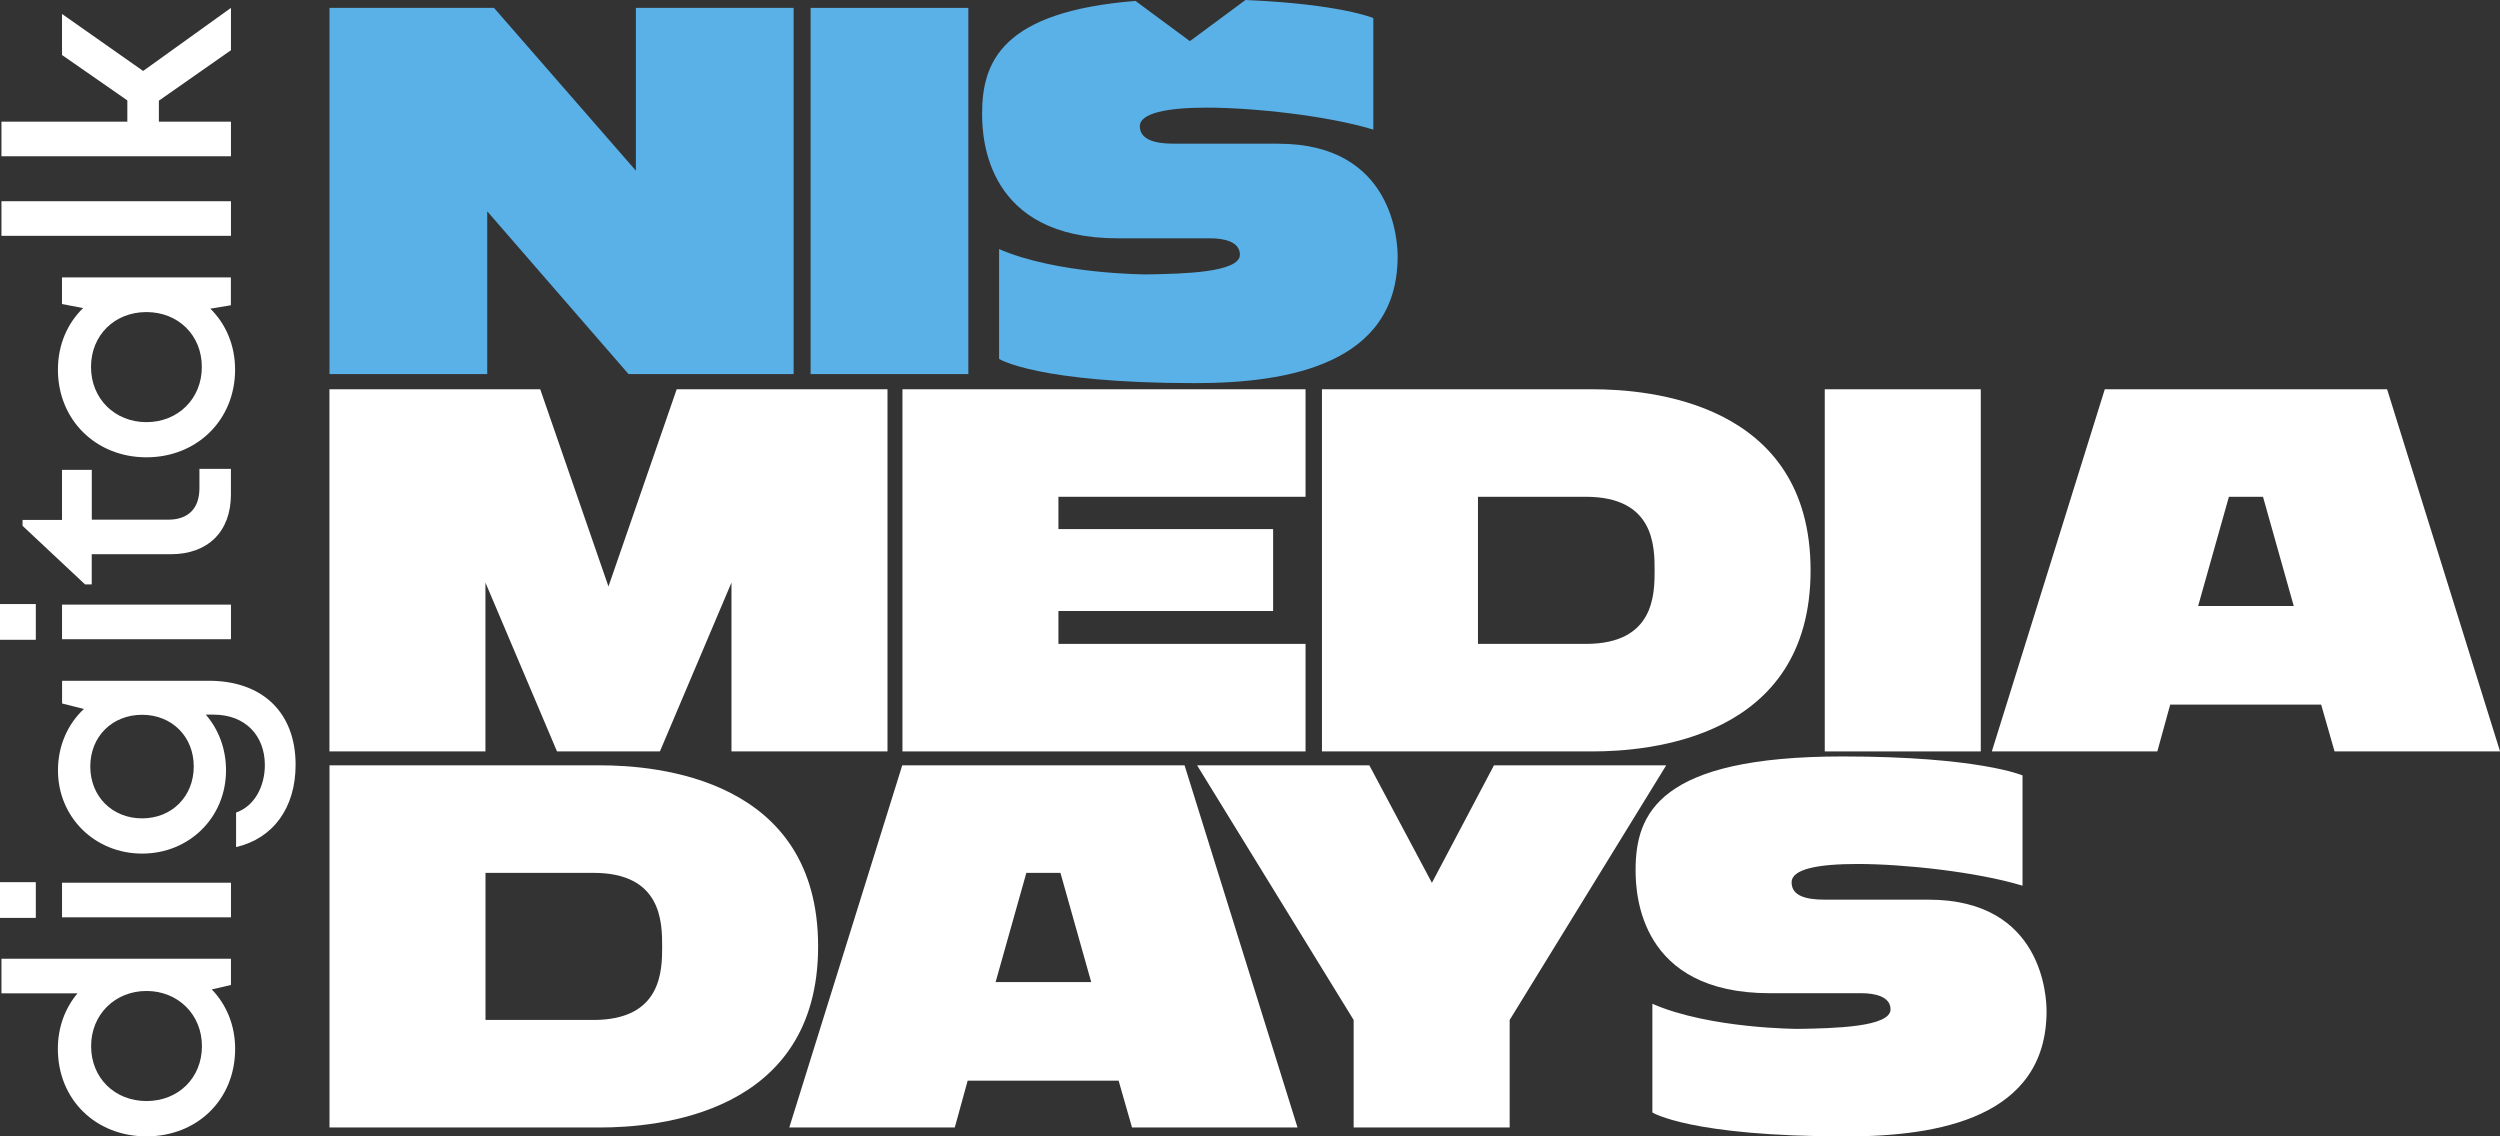
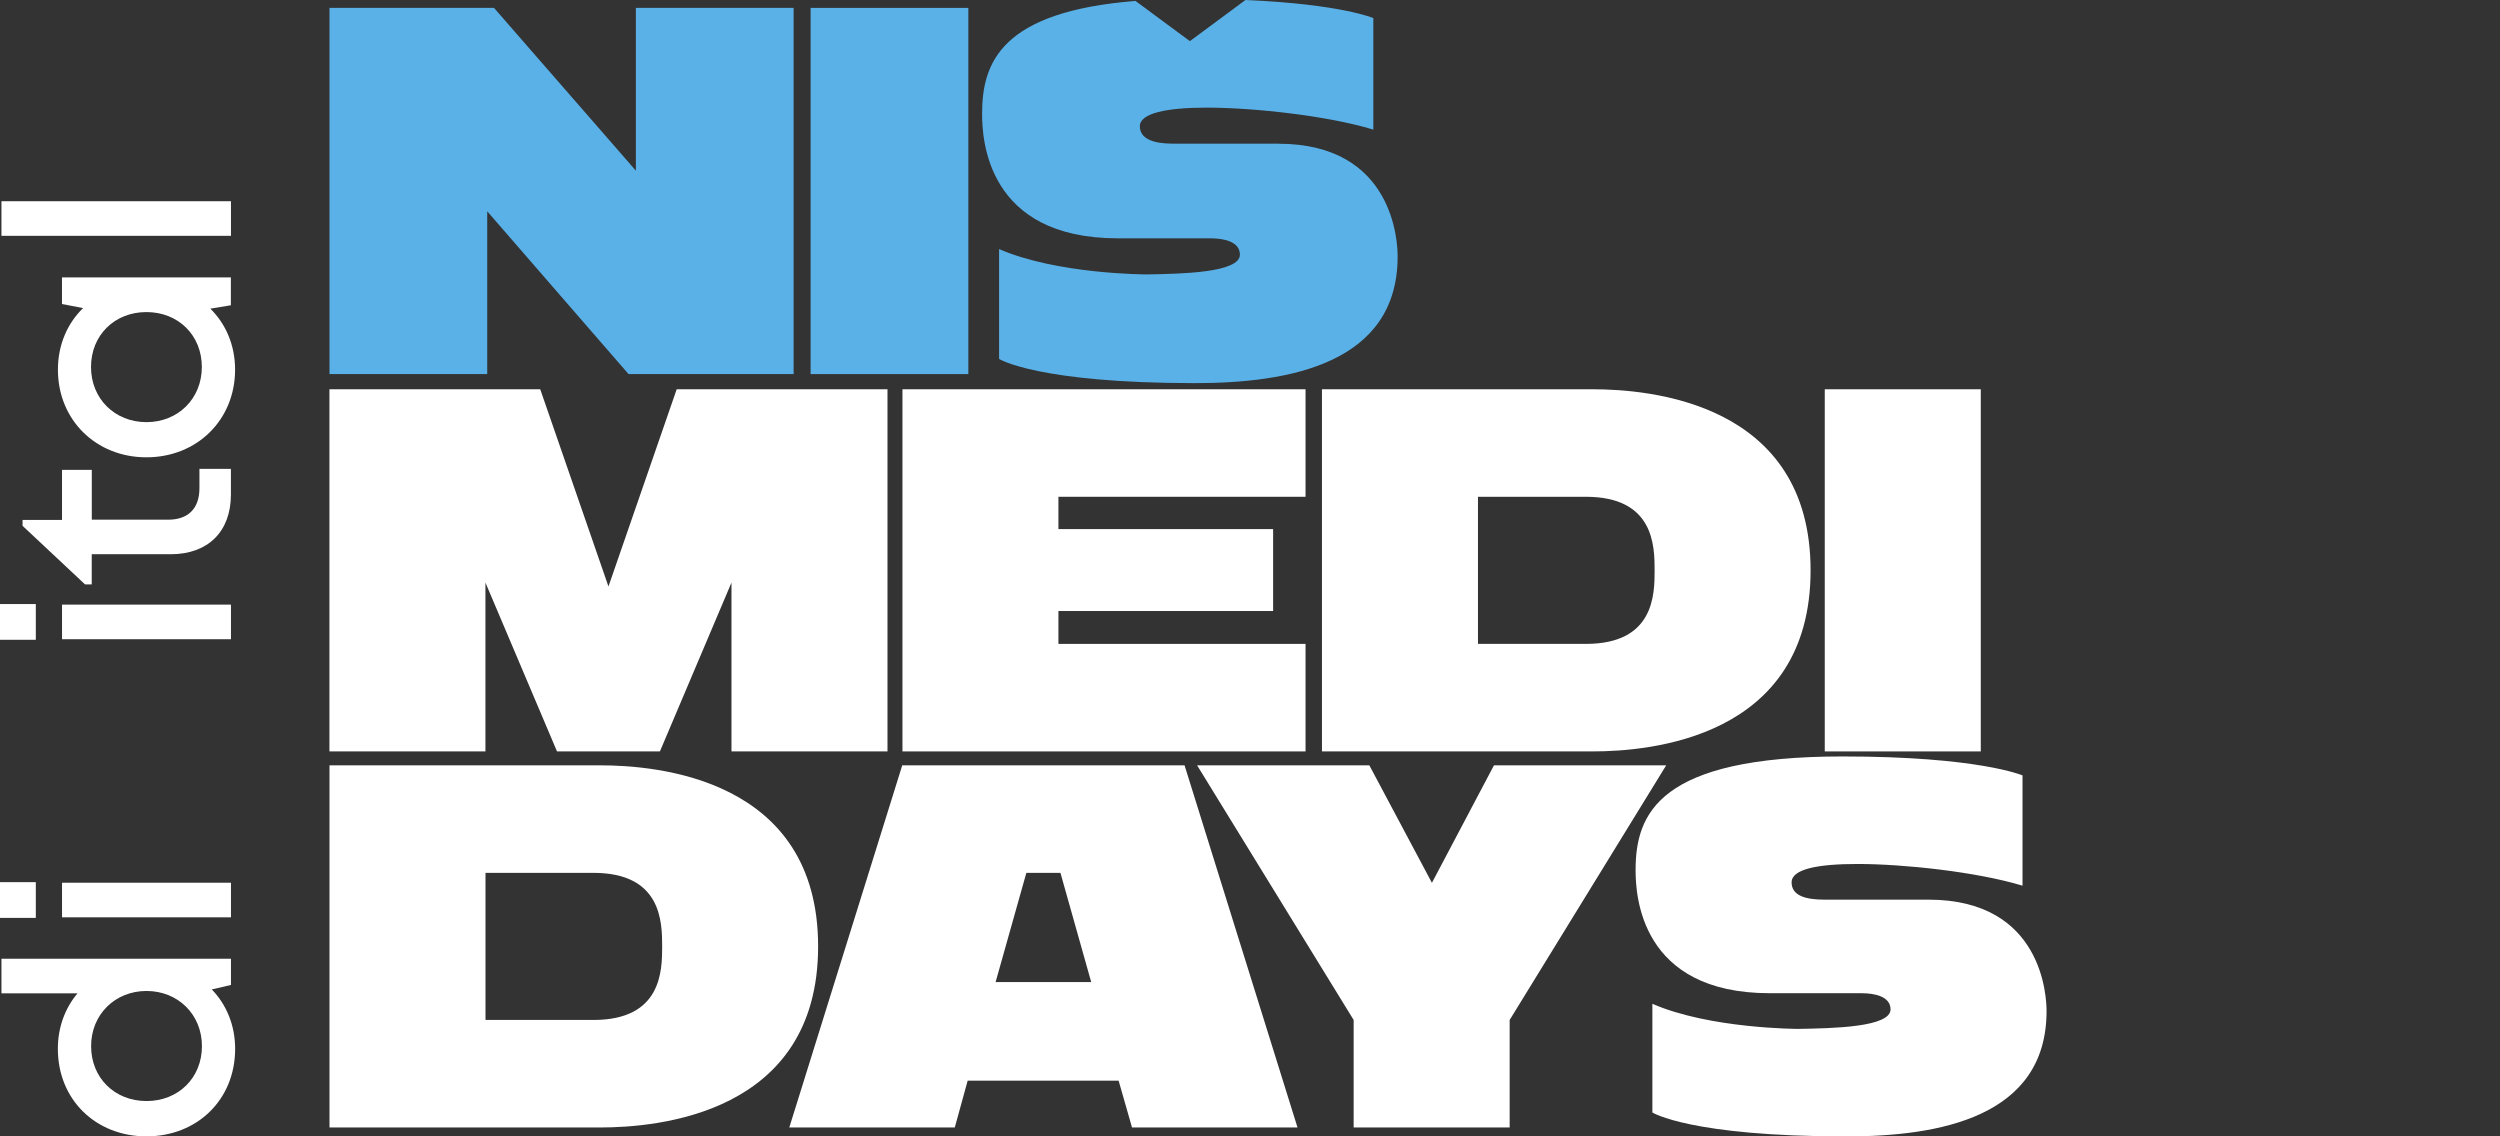
<svg xmlns="http://www.w3.org/2000/svg" width="198" height="90" viewBox="0 0 198 90" fill="none">
  <rect x="0" y="0" width="198" height="90" fill="#333333" stroke="none" />
  <g clip-path="url(#clip0_1307_6160)">
    <path d="M44.115 59.512L38.447 46.142V59.512H26.091V30.83H42.786L48.19 46.45L53.594 30.83H70.289V59.512H57.933V46.142L52.265 59.512H44.115Z" fill="white" />
    <path d="M83.827 39.345V41.904H100.831V48.392H83.827V50.996H103.399V59.512H71.475V30.83H103.399V39.345H83.827Z" fill="white" />
    <path d="M104.699 30.83H126.13C130.601 30.83 143.398 31.846 143.398 45.171C143.398 58.496 130.601 59.512 126.13 59.512H104.699V30.83ZM125.601 50.996C131.005 50.996 131.046 47.112 131.046 45.171C131.046 43.229 131.001 39.345 125.601 39.345H117.055V50.996H125.601Z" fill="white" />
    <path d="M156.878 59.512H144.521V30.83H156.878V59.512Z" fill="white" />
-     <path d="M189.058 30.83L198.004 59.512H184.897L183.836 55.805H171.88L170.86 59.512H157.753L166.699 30.83H189.062H189.058ZM174.093 47.993H181.664L179.229 39.345H176.529L174.093 47.993Z" fill="white" />
    <path d="M26.096 60.614H47.526C51.997 60.614 64.795 61.63 64.795 74.955C64.795 88.28 51.997 89.296 47.526 89.296H26.096V60.614ZM46.998 80.781C52.402 80.781 52.443 76.897 52.443 74.955C52.443 73.014 52.397 69.13 46.998 69.13H38.452V80.781H46.998Z" fill="white" />
    <path d="M93.817 60.614L102.763 89.296H89.656L88.595 85.59H76.639L75.619 89.296H62.512L71.458 60.614H93.821H93.817ZM78.852 77.778H86.423L83.987 69.13H81.287L78.852 77.778Z" fill="white" />
    <path d="M113.406 69.924L118.322 60.614H131.963L119.565 80.781V89.296H107.209V80.781L94.811 60.614H108.452L113.41 69.924H113.406Z" fill="white" />
    <path d="M160.184 70.146C156.551 69.044 150.751 68.427 147.122 68.427C143.98 68.427 141.895 68.826 141.895 69.883C141.895 70.94 143.002 71.253 144.508 71.253H152.745C161.823 71.253 162.087 79.02 162.087 80.077C162.087 88.507 153.541 90.004 146.234 90.004C133.837 90.004 130.868 88.108 130.868 88.108V79.501C135.43 81.488 142.424 81.488 142.424 81.488C145.169 81.443 149.731 81.357 149.731 79.942C149.731 78.925 148.492 78.662 147.427 78.662H140.165C129.894 78.662 129.539 70.895 129.539 68.912C129.539 64.412 131.397 59.911 145.925 59.911C156.728 59.911 160.184 61.413 160.184 61.413V70.15V70.146Z" fill="white" />
    <path d="M0.115 75.934H18.292V78.008L16.773 78.362C17.933 79.563 18.623 81.2 18.623 83.068C18.623 87.1 15.609 90 11.6 90C7.592 90 4.582 87.1 4.582 83.068C4.582 81.357 5.156 79.839 6.138 78.674H0.115V75.934ZM15.993 82.854C15.993 80.341 14.09 78.485 11.604 78.485C9.119 78.485 7.216 80.341 7.216 82.854C7.216 85.368 9.082 87.203 11.604 87.203C14.127 87.203 15.993 85.368 15.993 82.854Z" fill="white" />
    <path d="M0 72.697V69.867H2.836V72.697H0ZM4.913 72.652V69.912H18.293V72.652H4.913Z" fill="white" />
-     <path d="M4.909 53.917H16.538C20.807 53.917 23.412 56.447 23.412 60.569C23.412 63.984 21.633 66.407 18.697 67.09V64.354C20.167 63.844 20.976 62.272 20.976 60.59C20.976 58.286 19.453 56.599 16.918 56.599H16.299C17.302 57.755 17.901 59.285 17.901 61.013C17.901 64.724 15.007 67.604 11.258 67.604C7.51 67.604 4.591 64.724 4.591 61.013C4.591 59.059 5.367 57.344 6.643 56.151L4.917 55.715V53.917H4.909ZM15.345 60.705C15.345 58.331 13.611 56.611 11.254 56.611C8.897 56.611 7.15 58.323 7.15 60.705C7.15 63.087 8.901 64.815 11.254 64.815C13.607 64.815 15.345 63.083 15.345 60.705Z" fill="white" />
    <path d="M0 50.671V47.841H2.836V50.671H0ZM4.913 50.626V47.886H18.293V50.626H4.913Z" fill="white" />
    <path d="M15.79 37.136H18.288V39.173C18.288 42.093 16.48 43.895 13.524 43.895H7.265V46.282H6.733L1.787 41.645V41.18H4.912V37.214H7.27V41.16H13.313C14.907 41.16 15.795 40.275 15.795 38.663V37.14L15.79 37.136Z" fill="white" />
    <path d="M4.905 21.968H18.285V24.177L16.658 24.445C17.884 25.654 18.619 27.337 18.619 29.279C18.619 33.253 15.605 36.219 11.597 36.219C7.588 36.219 4.587 33.249 4.587 29.279C4.587 27.312 5.334 25.613 6.581 24.4L4.909 24.079V21.964L4.905 21.968ZM11.597 24.716C9.074 24.716 7.208 26.551 7.208 29.065C7.208 31.578 9.095 33.434 11.597 33.434C14.099 33.434 15.985 31.578 15.985 29.065C15.985 26.551 14.119 24.716 11.597 24.716Z" fill="white" />
    <path d="M0.115 18.677V15.937H18.292V18.677H0.115Z" fill="white" />
-     <path d="M12.583 7.973V9.635H18.292V12.375H0.115V9.635H10.085V7.952L4.912 4.357V1.107L11.336 5.62L18.292 0.625V3.978L12.583 7.973Z" fill="white" />
    <path d="M50.362 0.625H62.855V29.628H49.78L38.588 16.735V29.628H26.096V0.625H39.125L50.362 13.518V0.625Z" fill="#5AB1E8" />
    <path d="M76.693 29.628H64.2V0.625H76.693V29.628Z" fill="#5AB1E8" />
    <path d="M101.244 11.379H92.917C91.393 11.379 90.275 11.021 90.275 9.997C90.275 8.972 92.38 8.524 95.559 8.524C99.229 8.524 105.095 9.149 108.766 10.264V1.432C108.766 1.432 106.21 0.325 98.643 0L94.238 3.258L89.932 0.074C79.273 0.922 77.782 4.965 77.782 9.014C77.782 11.021 78.141 18.875 88.528 18.875H95.873C96.946 18.875 98.201 19.142 98.201 20.171C98.201 21.598 93.59 21.689 90.815 21.734C90.815 21.734 83.739 21.734 79.128 19.726V28.427C79.128 28.427 82.129 30.344 94.663 30.344C102.049 30.344 110.693 28.826 110.693 20.306C110.693 19.237 110.425 11.383 101.248 11.383L101.244 11.379Z" fill="#5AB1E8" />
  </g>
  <defs>
    <clipPath id="clip0_1307_6160">
      <rect width="198" height="90" fill="white" />
    </clipPath>
  </defs>
</svg>